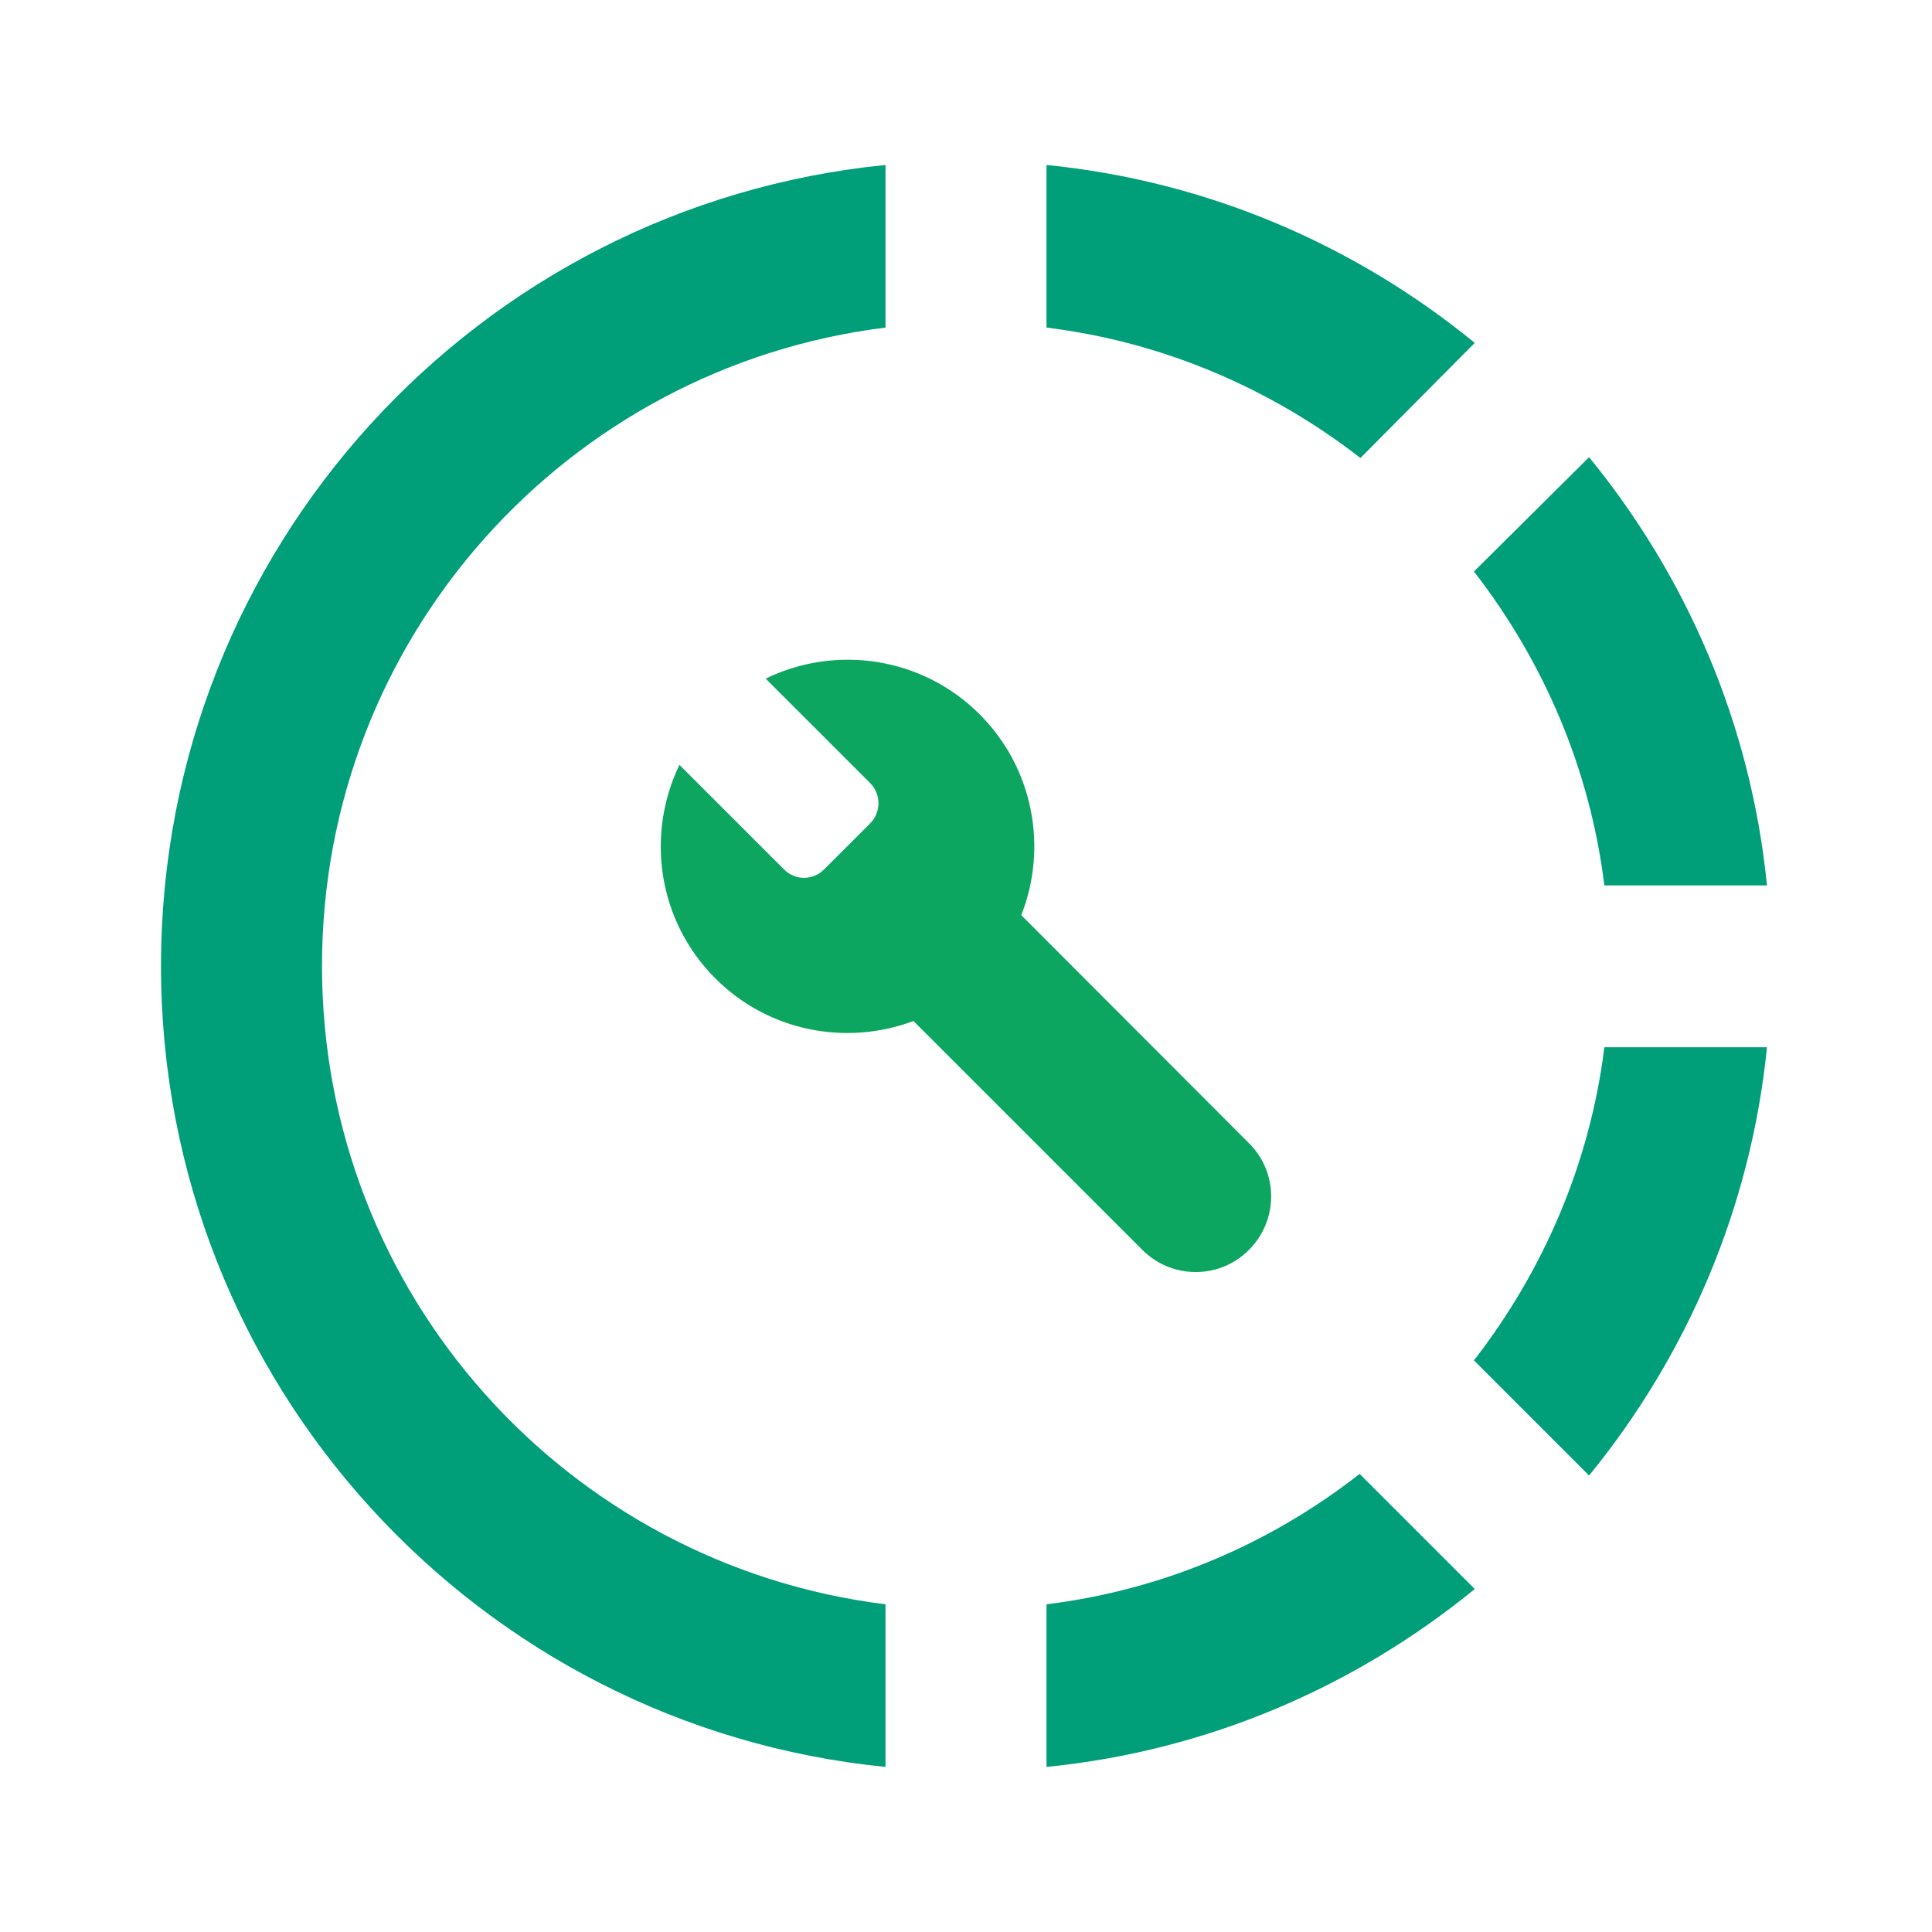
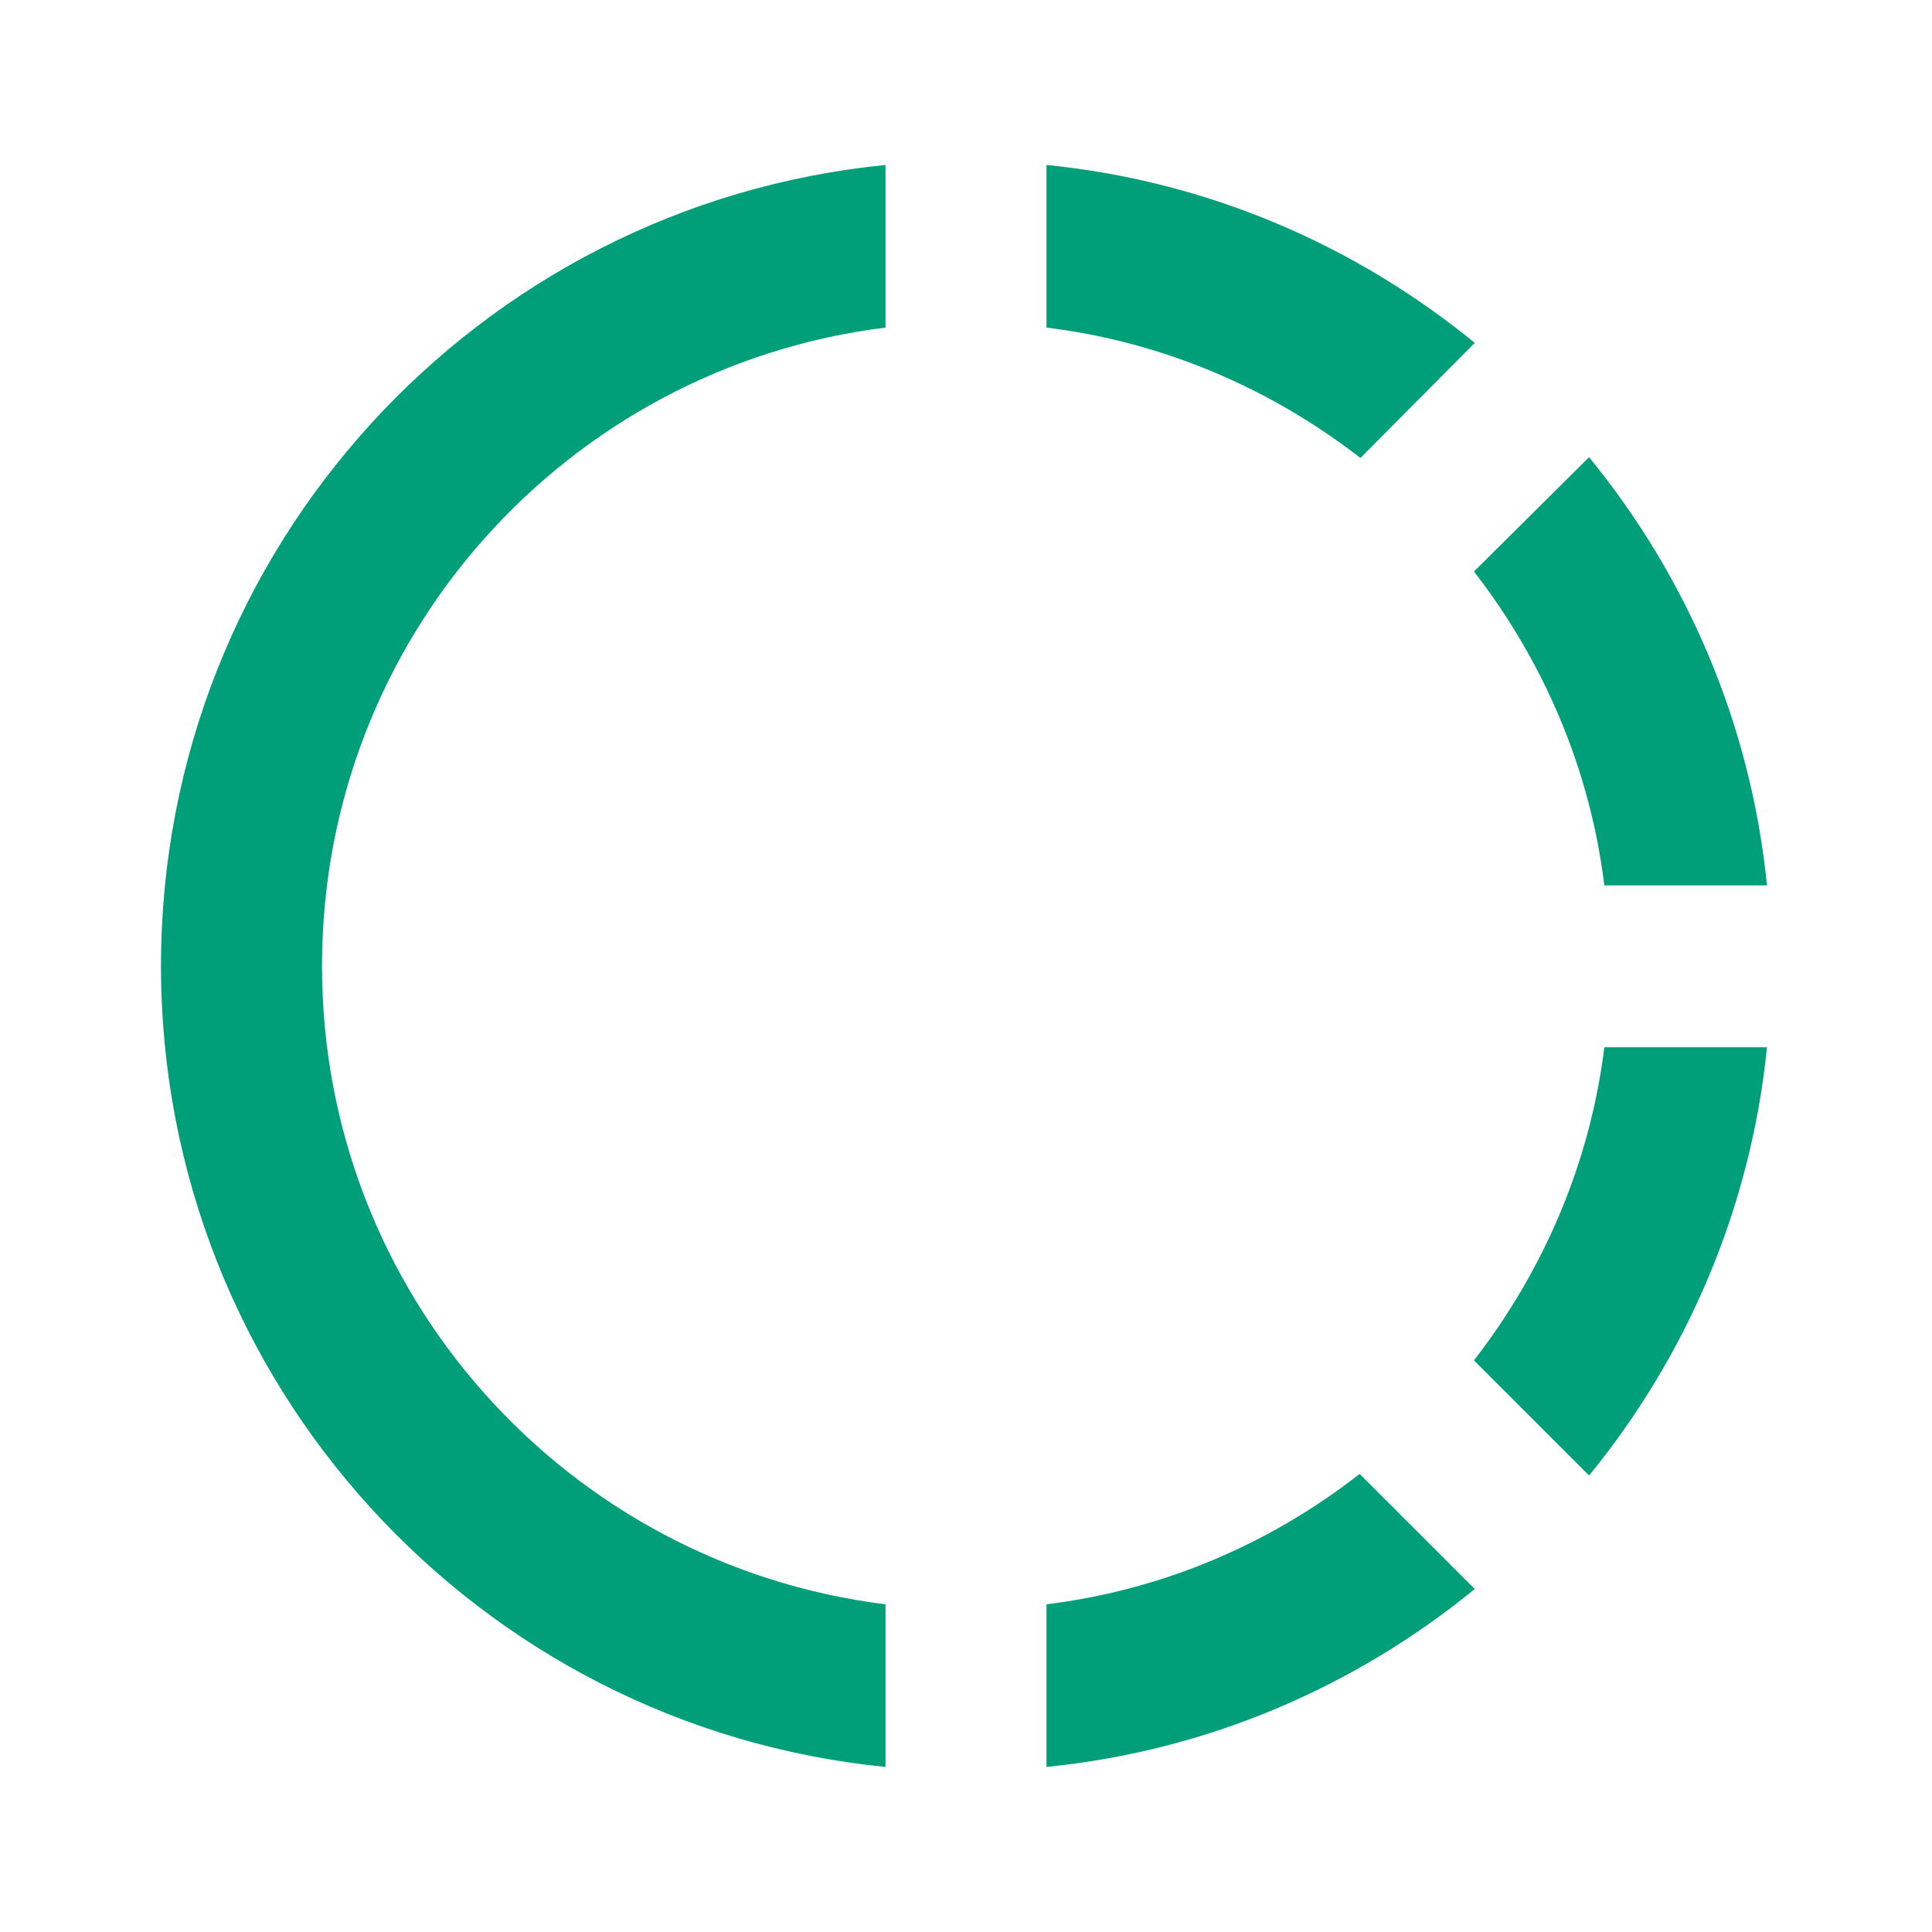
<svg xmlns="http://www.w3.org/2000/svg" width="36" height="36" viewBox="0 0 36 36" fill="none">
  <g clip-path="url(#clip0_12695_178717)">
    <path d="M27.48 6.389C25.26 4.574 22.515 3.374 19.5 3.074V6.104C21.69 6.374 23.685 7.244 25.35 8.534L27.48 6.389ZM29.895 16.499H32.925C32.625 13.484 31.425 10.739 29.61 8.519L27.465 10.649C28.755 12.314 29.625 14.309 29.895 16.499ZM27.465 25.349L29.61 27.494C31.425 25.274 32.625 22.514 32.925 19.514H29.895C29.625 21.689 28.755 23.684 27.465 25.349ZM19.5 29.894V32.924C22.515 32.624 25.26 31.424 27.48 29.609L25.335 27.464C23.685 28.754 21.69 29.624 19.5 29.894ZM16.5 29.894V32.924C8.925 32.174 3 25.784 3 17.999C3 10.214 8.925 3.824 16.5 3.074V6.104C10.575 6.839 6 11.879 6 17.999C6 24.119 10.575 29.159 16.5 29.894Z" fill="#009F79" />
-     <path d="M18.253 13.309C17.176 12.232 15.564 12.012 14.267 12.645L16.212 14.589C16.421 14.798 16.421 15.136 16.212 15.345L15.36 16.196C15.151 16.411 14.814 16.411 14.605 16.196L12.66 14.252C12.033 15.553 12.253 17.155 13.33 18.232C14.326 19.229 15.783 19.491 17.021 19.025L21.285 23.289C21.837 23.841 22.726 23.841 23.273 23.289C23.824 22.737 23.824 21.848 23.273 21.302L19.03 17.053C19.523 15.8 19.265 14.321 18.253 13.309Z" fill="#0CA660" />
  </g>
  <defs>
    <clipPath id="clip0_12695_178717">
      <rect width="36" height="36" fill="white" />
    </clipPath>
  </defs>
</svg>